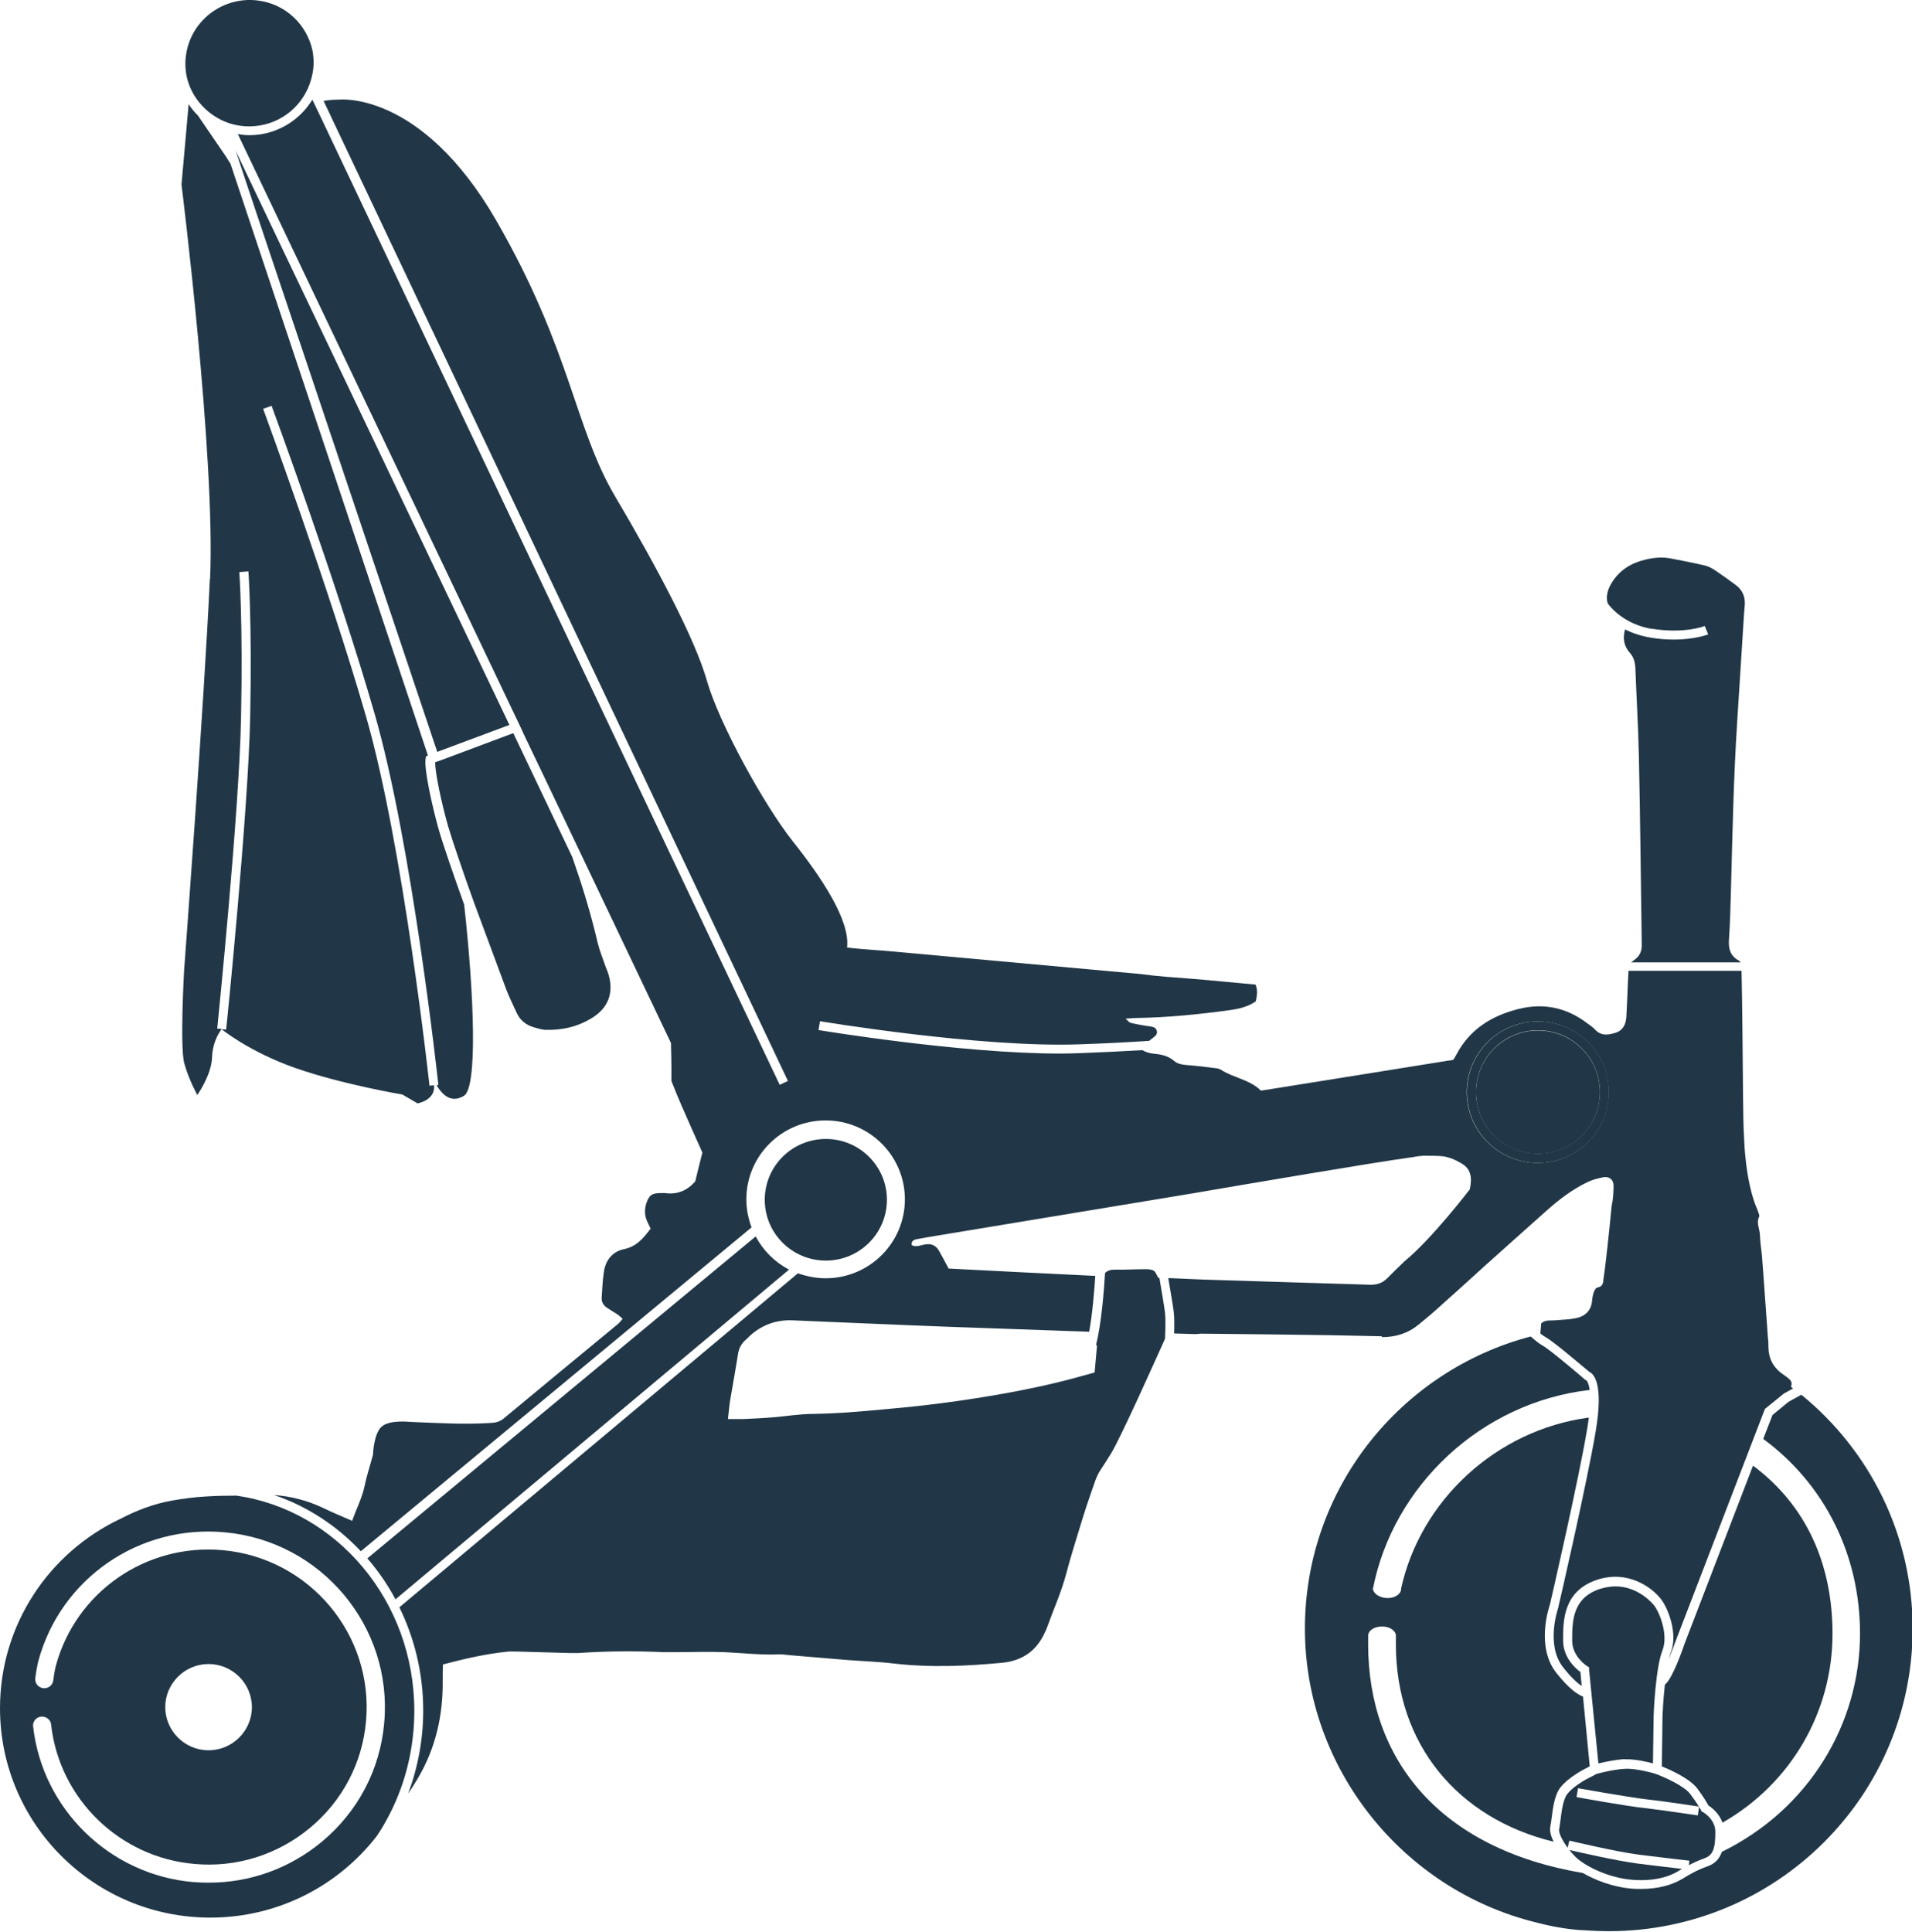
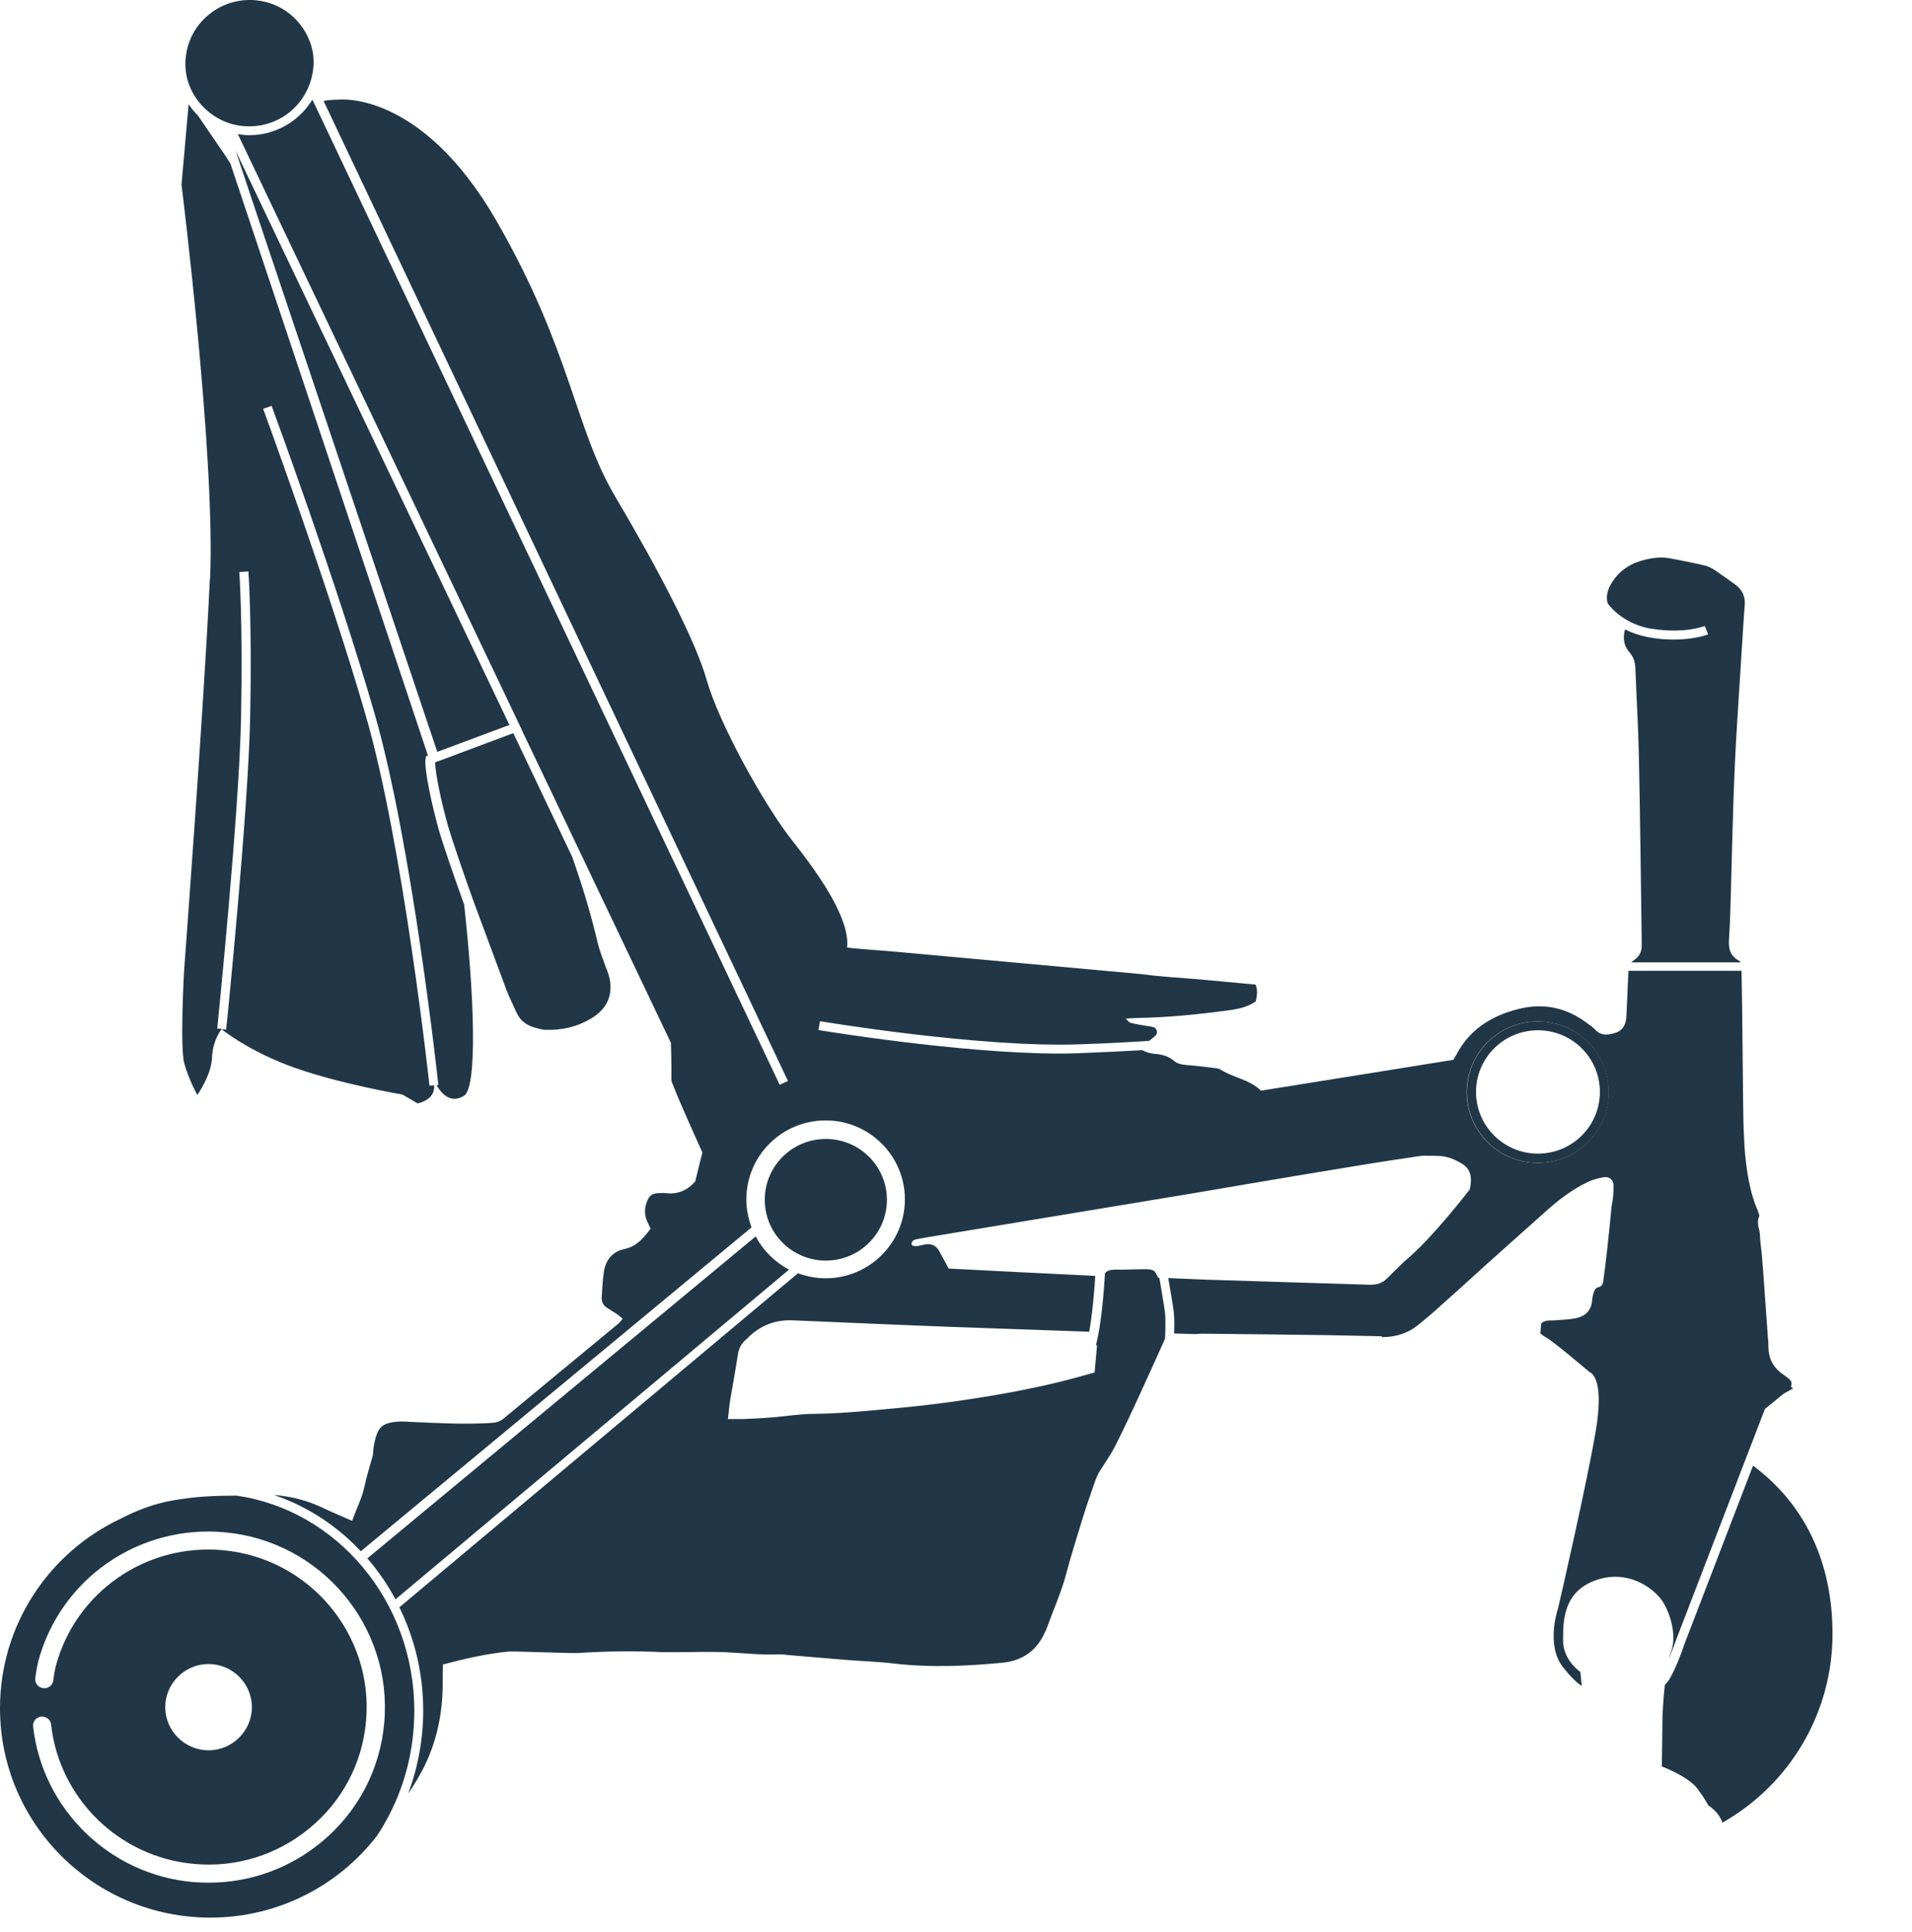
<svg xmlns="http://www.w3.org/2000/svg" fill="none" viewBox="0 0 98 99" height="99" width="98">
  <g clip-path="url(#clip0_446_1934)" id="Layer_6">
    <path fill="#213747" d="M78.829 59.601C80.838 59.601 82.47 57.977 82.47 55.976C82.47 53.976 80.838 52.351 78.829 52.351C76.819 52.351 75.187 53.976 75.187 55.976C75.187 57.977 76.819 59.601 78.829 59.601ZM78.829 52.804C80.582 52.804 82.003 54.219 82.003 55.965C82.003 57.711 80.582 59.126 78.829 59.126C77.075 59.126 75.654 57.711 75.654 55.965C75.654 54.219 77.075 52.804 78.829 52.804Z" id="Vector" />
    <path fill="#213747" d="M10.757 29.674C10.468 35.973 9.436 49.743 9.436 49.743C9.436 49.743 9.214 53.666 9.447 54.506C9.68 55.346 10.113 56.12 10.113 56.12C10.113 56.12 10.835 55.114 10.868 54.197C10.901 53.28 11.367 52.738 11.367 52.738L11.134 52.716C11.146 52.605 12.267 41.598 12.355 36.769C12.455 31.939 12.267 29.342 12.267 29.32L12.733 29.287C12.733 29.287 12.922 31.917 12.822 36.78C12.722 41.631 11.612 52.661 11.589 52.771L11.356 52.749C11.356 52.749 12.755 53.898 15.142 54.739C17.54 55.578 20.626 56.098 20.626 56.098L21.403 56.551C21.403 56.551 22.324 56.396 22.247 55.623L22.013 55.645C22.002 55.523 20.67 43.311 18.75 36.68C16.829 30.027 13.521 21.053 13.488 20.954L13.921 20.799C13.954 20.887 17.273 29.884 19.194 36.559C21.125 43.234 22.457 55.479 22.469 55.611H22.369C22.58 55.954 23.035 56.617 23.779 56.164C24.478 55.744 24.311 51.047 23.79 46.361C23.268 44.914 22.68 43.201 22.48 42.493C22.158 41.344 21.725 39.399 21.814 38.891L21.836 38.758L21.936 38.725L11.812 8.388C11.678 8.189 11.612 8.068 11.612 8.068L10.146 5.924C9.969 5.747 9.802 5.548 9.669 5.338L9.303 9.46C9.303 9.46 11.046 23.363 10.768 29.674H10.757Z" id="Vector_2" />
    <path fill="#213747" d="M22.968 42.35C23.079 42.725 23.301 43.411 23.567 44.184C23.79 44.836 24.045 45.566 24.289 46.24C24.844 47.732 25.399 49.235 25.954 50.727C26.11 51.136 26.309 51.522 26.487 51.92C26.665 52.296 26.953 52.528 27.353 52.65C27.564 52.705 27.775 52.782 27.986 52.782C28.807 52.804 29.584 52.628 30.284 52.208C31.194 51.677 31.494 50.848 31.161 49.854C31.116 49.721 31.05 49.588 31.005 49.445C30.883 49.08 30.728 48.715 30.639 48.34C30.328 47.024 29.951 45.72 29.507 44.438C29.451 44.261 29.384 44.085 29.329 43.919L26.309 37.575L22.646 38.946L22.302 39.067C22.302 39.587 22.613 41.101 22.968 42.35Z" id="Vector_3" />
    <path fill="#213747" d="M11.501 6.222C11.889 6.388 12.322 6.476 12.777 6.476C14.209 6.476 15.419 5.57 15.874 4.299C15.996 3.956 16.074 3.581 16.074 3.194C16.074 2.984 16.052 2.785 16.019 2.597C15.73 1.26 14.631 0.188 13.188 0.022C11.379 -0.188 9.736 1.094 9.525 2.896C9.48 3.227 9.502 3.559 9.558 3.879C9.78 4.94 10.524 5.802 11.501 6.222Z" id="Vector_4" />
    <path fill="#213747" d="M14.542 12.897L12.078 7.725L12.866 10.09L22.413 38.537L22.524 38.493L26.11 37.155L17.195 18.456L14.542 12.897Z" id="Vector_5" />
    <path fill="#213747" d="M88.298 93.408C91.784 91.419 93.926 87.749 93.926 83.738C93.926 80.179 92.594 77.162 89.852 75.118L86.355 84.213C86.255 84.511 85.722 86.037 85.345 86.335H85.334C85.245 87.142 85.212 87.926 85.212 87.948L85.178 90.534C85.578 90.689 86.621 91.153 87.01 91.684C87.343 92.137 87.499 92.413 87.565 92.535C87.721 92.634 88.12 92.933 88.287 93.419L88.298 93.408Z" id="Vector_6" />
-     <path fill="#213747" d="M78.829 59.137C80.582 59.137 82.003 57.722 82.003 55.976C82.003 54.231 80.582 52.816 78.829 52.816C77.075 52.816 75.654 54.231 75.654 55.976C75.654 57.722 77.075 59.137 78.829 59.137Z" id="Vector_7" />
-     <path fill="#213747" d="M80.427 94.8C80.571 94.988 80.727 95.154 80.871 95.276C81.326 95.662 82.459 96.259 83.713 96.348C84.623 96.414 85.412 96.259 85.989 95.917L86.1 95.85C86.1 95.85 86.177 95.806 86.211 95.784C85.733 95.729 84.779 95.618 83.913 95.508C82.825 95.364 80.893 94.922 80.416 94.811L80.427 94.8Z" id="Vector_8" />
-     <path fill="#213747" d="M83.28 90.17C83.757 90.148 84.368 90.28 84.723 90.38L84.757 87.937C84.757 87.827 84.856 85.473 85.212 84.578C85.511 83.815 85.09 82.677 84.779 82.279C84.745 82.235 84.002 81.306 82.803 81.306C82.547 81.306 82.281 81.351 81.992 81.439C80.582 81.914 80.582 83.119 80.582 84.091C80.582 84.909 81.337 85.385 81.349 85.395L81.448 85.451V85.561L81.926 90.38C82.259 90.302 82.825 90.181 83.28 90.159V90.17Z" id="Vector_9" />
-     <path fill="#213747" d="M70.836 68.531C71.546 68.531 72.179 68.332 72.723 67.879C73.056 67.603 73.4 67.326 73.722 67.028C74.521 66.32 75.309 65.602 76.098 64.884C76.098 64.884 78.862 62.408 79.239 62.077C79.916 61.469 80.605 60.949 81.393 60.574C81.626 60.463 81.892 60.397 82.159 60.342C82.47 60.275 82.703 60.452 82.703 60.761C82.703 61.115 82.681 61.48 82.603 61.822C82.492 62.994 82.303 64.817 82.181 65.591C82.181 65.657 82.181 65.713 82.148 65.768C82.126 65.889 82.026 65.956 81.881 65.989C81.87 65.989 81.859 65.989 81.848 66C81.781 66.022 81.726 66.144 81.693 66.221C81.648 66.354 81.615 66.508 81.604 66.652C81.559 67.194 81.226 67.481 80.727 67.569C80.394 67.636 80.05 67.636 79.717 67.669C79.484 67.691 79.228 67.625 78.995 67.823C78.984 67.989 78.962 68.166 78.951 68.343C79.062 68.431 79.15 68.498 79.217 68.531C79.617 68.741 81.16 70.067 81.46 70.31C81.704 70.421 82.192 70.94 81.793 73.327C81.36 75.924 79.894 82.301 79.872 82.367V82.389C79.872 82.389 79.195 84.29 80.116 85.451C80.538 85.992 80.86 86.269 81.071 86.412L81.004 85.694C80.749 85.506 80.116 84.953 80.116 84.069C80.116 83.075 80.116 81.561 81.837 80.975C83.413 80.444 84.657 81.34 85.134 81.959C85.489 82.412 86.022 83.727 85.633 84.71C85.6 84.799 85.567 84.909 85.534 85.031C85.667 84.71 85.8 84.346 85.922 84.014L90.462 72.211L91.428 71.426L91.906 71.161C91.906 71.161 91.828 71.106 91.794 71.073C91.894 70.819 91.794 70.719 91.395 70.443C90.884 70.089 90.651 69.636 90.64 69.039C90.64 68.895 90.64 68.752 90.618 68.608C90.54 67.525 90.462 66.442 90.385 65.348C90.362 65.005 90.329 64.674 90.307 64.331C90.274 64 90.218 63.657 90.207 63.325C90.207 63.005 90.007 62.696 90.163 62.364C90.207 62.276 90.107 62.132 90.085 62.021C89.452 60.618 89.397 58.397 89.397 58.397C89.352 57.678 89.352 56.96 89.341 56.241C89.33 55.081 89.319 53.921 89.308 52.76C89.297 51.766 89.286 50.771 89.263 49.754H83.469C83.458 49.975 83.447 50.185 83.436 50.395C83.413 50.97 83.391 51.556 83.358 52.13C83.335 52.484 83.191 52.804 82.825 52.926C82.448 53.047 82.07 53.114 81.748 52.76C81.637 52.639 81.482 52.539 81.349 52.44C80.294 51.644 79.128 51.39 77.841 51.71C76.464 52.053 75.332 52.749 74.654 54.042C74.61 54.131 74.555 54.208 74.488 54.319C71.213 54.849 67.938 55.368 64.63 55.899C64.053 55.324 63.232 55.247 62.577 54.827C62.477 54.761 62.343 54.749 62.233 54.738C61.8 54.683 61.367 54.628 60.934 54.595C60.656 54.573 60.379 54.551 60.179 54.374C59.879 54.12 59.546 54.042 59.169 54.009C58.958 53.987 58.758 53.943 58.547 53.821C57.614 53.876 56.549 53.932 55.361 53.976C55.028 53.987 54.695 53.998 54.34 53.998C49.211 53.998 42.029 52.804 41.951 52.793L42.029 52.34C42.106 52.351 50.254 53.711 55.35 53.523C56.704 53.479 57.892 53.412 58.902 53.346C59.013 53.246 59.135 53.169 59.235 53.07C59.357 52.948 59.302 52.705 59.135 52.65C59.002 52.605 58.847 52.594 58.713 52.572C58.447 52.528 58.192 52.484 57.936 52.418C57.87 52.395 57.814 52.318 57.692 52.208C57.925 52.197 58.07 52.175 58.214 52.175C59.846 52.152 61.467 51.987 63.076 51.766C63.542 51.699 63.975 51.589 64.364 51.324C64.43 51.025 64.475 50.749 64.353 50.462C63.243 50.362 62.166 50.252 61.078 50.163C60.212 50.097 59.335 50.041 58.447 49.92L45.437 48.737C44.97 48.704 44.493 48.671 44.027 48.627C43.716 48.594 43.538 48.583 43.416 48.561C43.583 47.168 42.095 44.958 40.63 43.112C39.164 41.267 36.844 37.045 36.234 34.89C35.623 32.735 33.614 28.966 31.527 25.441C29.44 21.904 29.285 17.981 25.433 11.295C21.569 4.608 17.362 5.106 17.362 5.106C17.04 5.106 16.763 5.139 16.585 5.172L40.386 55.401L39.964 55.6L16.496 6.123L16.041 5.172L16.008 5.106C16.008 5.106 15.963 5.183 15.941 5.216C15.886 5.294 15.83 5.371 15.775 5.448C15.086 6.344 13.998 6.929 12.777 6.929C12.578 6.929 12.378 6.907 12.189 6.874L12.233 6.962L26.154 36.161L26.543 36.979L26.742 37.398L26.809 37.553L28.03 40.106L34.391 53.456V53.501C34.391 53.688 34.424 54.462 34.413 55.391C34.424 55.424 34.435 55.457 34.447 55.49C34.613 55.899 34.769 56.297 34.946 56.695C35.301 57.512 35.668 58.33 36.001 59.071C35.867 59.612 35.745 60.076 35.634 60.552C35.235 61.005 34.735 61.237 34.091 61.148C34.025 61.148 33.947 61.148 33.869 61.148C33.403 61.148 33.27 61.259 33.126 61.679C33.026 61.999 33.037 62.298 33.17 62.596C33.225 62.718 33.292 62.85 33.348 62.972C32.97 63.469 32.626 63.889 31.982 64.022C31.394 64.143 31.027 64.596 30.95 65.204C30.883 65.635 30.872 66.066 30.839 66.508C30.828 66.718 30.916 66.884 31.083 67.006C31.261 67.127 31.449 67.238 31.638 67.359C31.727 67.426 31.816 67.503 31.916 67.591C31.805 67.713 31.738 67.812 31.649 67.879C29.706 69.481 27.764 71.084 25.821 72.697C25.621 72.863 25.41 72.918 25.155 72.929C23.767 73.018 22.391 72.929 21.003 72.874C21.003 72.874 19.949 72.752 19.549 73.128C19.149 73.504 19.116 74.565 19.116 74.565C18.972 75.106 18.794 75.637 18.683 76.178C18.55 76.797 18.261 77.339 18.05 77.947C17.495 77.704 16.985 77.494 16.485 77.251C15.697 76.886 14.886 76.687 14.043 76.621C15.741 77.195 17.273 78.201 18.494 79.505L38.521 62.906C38.354 62.452 38.254 61.977 38.254 61.469C38.254 59.236 40.075 57.424 42.317 57.424C44.56 57.424 46.38 59.236 46.38 61.469C46.38 63.701 44.56 65.514 42.317 65.514C41.818 65.514 41.34 65.414 40.896 65.26L20.47 82.378C21.247 83.97 21.692 85.76 21.692 87.672C21.692 89.131 21.425 90.568 20.925 91.916C21.092 91.684 21.236 91.441 21.392 91.186C22.324 89.628 22.713 87.926 22.691 86.125C22.691 85.86 22.691 85.606 22.702 85.307C23.834 85.009 24.944 84.754 26.076 84.644C26.198 84.644 26.321 84.644 26.443 84.644C27.364 84.666 28.285 84.699 29.207 84.721C29.351 84.721 29.495 84.721 29.64 84.721C31.094 84.622 32.548 84.611 34.014 84.677C34.236 84.677 34.447 84.677 34.669 84.677C35.49 84.677 36.312 84.644 37.144 84.677C38.088 84.721 39.031 84.832 39.975 84.788C40.141 84.788 40.308 84.821 40.486 84.832C41.451 84.909 42.417 84.998 43.383 85.075C44.204 85.141 45.037 85.163 45.847 85.263C47.69 85.473 49.533 85.395 51.376 85.219C52.408 85.119 53.141 84.6 53.562 83.649C53.596 83.583 53.629 83.517 53.651 83.45C53.984 82.522 54.395 81.616 54.651 80.654C54.884 79.748 55.183 78.842 55.45 77.947C55.605 77.438 55.772 76.93 55.949 76.433C56.083 76.068 56.182 75.681 56.393 75.361C56.582 75.073 56.76 74.797 56.937 74.51C57.426 73.725 59.224 69.702 59.712 68.619C59.724 68.431 59.757 67.68 59.712 67.271C59.679 66.984 59.535 66.144 59.424 65.492C59.402 65.492 59.391 65.492 59.368 65.492C59.291 65.359 59.235 65.193 59.135 65.127C59.024 65.061 58.858 65.049 58.724 65.049C58.192 65.049 57.659 65.083 57.126 65.072C56.915 65.072 56.749 65.127 56.638 65.249C56.593 66.055 56.449 67.89 56.182 68.906C56.194 68.929 56.216 68.962 56.227 68.984L56.105 70.343C54.639 70.763 53.54 71.028 52.042 71.316C50.154 71.669 48.256 71.946 46.347 72.134C44.804 72.277 43.261 72.443 41.696 72.465C40.996 72.465 40.297 72.587 39.597 72.642C39.087 72.686 38.576 72.708 38.077 72.73C37.866 72.73 37.644 72.73 37.311 72.73C37.355 72.344 37.377 72.067 37.422 71.78C37.555 70.995 37.699 70.211 37.821 69.426C37.866 69.094 38.01 68.84 38.265 68.63C38.321 68.586 38.365 68.531 38.421 68.475C39.042 67.908 39.771 67.639 40.608 67.669C43.272 67.779 45.947 67.901 48.611 68C51.009 68.089 53.418 68.166 55.816 68.254C55.816 68.254 55.816 68.254 55.827 68.254C55.994 67.337 56.094 66.111 56.138 65.392C53.629 65.271 51.154 65.149 48.623 65.016C48.445 64.685 48.301 64.409 48.145 64.132C47.99 63.845 47.757 63.723 47.424 63.779C47.191 63.812 46.957 63.944 46.724 63.812C46.702 63.613 46.824 63.547 46.98 63.513C47.335 63.447 47.69 63.381 48.056 63.325C51.931 62.684 55.805 62.044 59.679 61.403C60.556 61.259 61.433 61.115 62.31 60.961C63.487 60.761 70.192 59.612 72.423 59.303C72.59 59.27 72.756 59.248 72.923 59.236C73.001 59.236 73.067 59.225 73.1 59.236C73.1 59.236 73.1 59.236 73.112 59.236C73.345 59.236 73.567 59.236 73.8 59.248C74.222 59.27 74.599 59.435 74.954 59.656C75.365 59.911 75.476 60.331 75.332 60.961C75.332 60.961 73.4 63.491 71.979 64.652C71.679 64.939 71.391 65.226 71.102 65.514C70.836 65.779 70.547 65.856 70.192 65.845C67.572 65.757 64.952 65.691 62.332 65.602C61.511 65.58 60.7 65.536 59.879 65.503C59.99 66.144 60.123 66.928 60.157 67.205C60.201 67.536 60.19 68.022 60.179 68.343L61.256 68.376C61.378 68.376 61.467 68.354 61.566 68.354C63.753 68.376 65.94 68.398 68.127 68.431C69.026 68.442 69.925 68.475 70.825 68.487L70.836 68.531ZM75.176 55.976C75.176 53.976 76.808 52.351 78.817 52.351C80.827 52.351 82.459 53.976 82.459 55.976C82.459 57.977 80.827 59.601 78.817 59.601C76.808 59.601 75.176 57.977 75.176 55.976Z" id="Vector_10" />
+     <path fill="#213747" d="M70.836 68.531C71.546 68.531 72.179 68.332 72.723 67.879C73.056 67.603 73.4 67.326 73.722 67.028C74.521 66.32 75.309 65.602 76.098 64.884C76.098 64.884 78.862 62.408 79.239 62.077C79.916 61.469 80.605 60.949 81.393 60.574C81.626 60.463 81.892 60.397 82.159 60.342C82.47 60.275 82.703 60.452 82.703 60.761C82.703 61.115 82.681 61.48 82.603 61.822C82.492 62.994 82.303 64.817 82.181 65.591C82.181 65.657 82.181 65.713 82.148 65.768C82.126 65.889 82.026 65.956 81.881 65.989C81.87 65.989 81.859 65.989 81.848 66C81.781 66.022 81.726 66.144 81.693 66.221C81.648 66.354 81.615 66.508 81.604 66.652C81.559 67.194 81.226 67.481 80.727 67.569C80.394 67.636 80.05 67.636 79.717 67.669C79.484 67.691 79.228 67.625 78.995 67.823C78.984 67.989 78.962 68.166 78.951 68.343C79.062 68.431 79.15 68.498 79.217 68.531C79.617 68.741 81.16 70.067 81.46 70.31C81.704 70.421 82.192 70.94 81.793 73.327C81.36 75.924 79.894 82.301 79.872 82.367V82.389C79.872 82.389 79.195 84.29 80.116 85.451C80.538 85.992 80.86 86.269 81.071 86.412L81.004 85.694C80.749 85.506 80.116 84.953 80.116 84.069C80.116 83.075 80.116 81.561 81.837 80.975C83.413 80.444 84.657 81.34 85.134 81.959C85.489 82.412 86.022 83.727 85.633 84.71C85.6 84.799 85.567 84.909 85.534 85.031C85.667 84.71 85.8 84.346 85.922 84.014L90.462 72.211L91.428 71.426L91.906 71.161C91.906 71.161 91.828 71.106 91.794 71.073C91.894 70.819 91.794 70.719 91.395 70.443C90.884 70.089 90.651 69.636 90.64 69.039C90.64 68.895 90.64 68.752 90.618 68.608C90.54 67.525 90.462 66.442 90.385 65.348C90.362 65.005 90.329 64.674 90.307 64.331C90.274 64 90.218 63.657 90.207 63.325C90.207 63.005 90.007 62.696 90.163 62.364C90.207 62.276 90.107 62.132 90.085 62.021C89.452 60.618 89.397 58.397 89.397 58.397C89.352 57.678 89.352 56.96 89.341 56.241C89.297 51.766 89.286 50.771 89.263 49.754H83.469C83.458 49.975 83.447 50.185 83.436 50.395C83.413 50.97 83.391 51.556 83.358 52.13C83.335 52.484 83.191 52.804 82.825 52.926C82.448 53.047 82.07 53.114 81.748 52.76C81.637 52.639 81.482 52.539 81.349 52.44C80.294 51.644 79.128 51.39 77.841 51.71C76.464 52.053 75.332 52.749 74.654 54.042C74.61 54.131 74.555 54.208 74.488 54.319C71.213 54.849 67.938 55.368 64.63 55.899C64.053 55.324 63.232 55.247 62.577 54.827C62.477 54.761 62.343 54.749 62.233 54.738C61.8 54.683 61.367 54.628 60.934 54.595C60.656 54.573 60.379 54.551 60.179 54.374C59.879 54.12 59.546 54.042 59.169 54.009C58.958 53.987 58.758 53.943 58.547 53.821C57.614 53.876 56.549 53.932 55.361 53.976C55.028 53.987 54.695 53.998 54.34 53.998C49.211 53.998 42.029 52.804 41.951 52.793L42.029 52.34C42.106 52.351 50.254 53.711 55.35 53.523C56.704 53.479 57.892 53.412 58.902 53.346C59.013 53.246 59.135 53.169 59.235 53.07C59.357 52.948 59.302 52.705 59.135 52.65C59.002 52.605 58.847 52.594 58.713 52.572C58.447 52.528 58.192 52.484 57.936 52.418C57.87 52.395 57.814 52.318 57.692 52.208C57.925 52.197 58.07 52.175 58.214 52.175C59.846 52.152 61.467 51.987 63.076 51.766C63.542 51.699 63.975 51.589 64.364 51.324C64.43 51.025 64.475 50.749 64.353 50.462C63.243 50.362 62.166 50.252 61.078 50.163C60.212 50.097 59.335 50.041 58.447 49.92L45.437 48.737C44.97 48.704 44.493 48.671 44.027 48.627C43.716 48.594 43.538 48.583 43.416 48.561C43.583 47.168 42.095 44.958 40.63 43.112C39.164 41.267 36.844 37.045 36.234 34.89C35.623 32.735 33.614 28.966 31.527 25.441C29.44 21.904 29.285 17.981 25.433 11.295C21.569 4.608 17.362 5.106 17.362 5.106C17.04 5.106 16.763 5.139 16.585 5.172L40.386 55.401L39.964 55.6L16.496 6.123L16.041 5.172L16.008 5.106C16.008 5.106 15.963 5.183 15.941 5.216C15.886 5.294 15.83 5.371 15.775 5.448C15.086 6.344 13.998 6.929 12.777 6.929C12.578 6.929 12.378 6.907 12.189 6.874L12.233 6.962L26.154 36.161L26.543 36.979L26.742 37.398L26.809 37.553L28.03 40.106L34.391 53.456V53.501C34.391 53.688 34.424 54.462 34.413 55.391C34.424 55.424 34.435 55.457 34.447 55.49C34.613 55.899 34.769 56.297 34.946 56.695C35.301 57.512 35.668 58.33 36.001 59.071C35.867 59.612 35.745 60.076 35.634 60.552C35.235 61.005 34.735 61.237 34.091 61.148C34.025 61.148 33.947 61.148 33.869 61.148C33.403 61.148 33.27 61.259 33.126 61.679C33.026 61.999 33.037 62.298 33.17 62.596C33.225 62.718 33.292 62.85 33.348 62.972C32.97 63.469 32.626 63.889 31.982 64.022C31.394 64.143 31.027 64.596 30.95 65.204C30.883 65.635 30.872 66.066 30.839 66.508C30.828 66.718 30.916 66.884 31.083 67.006C31.261 67.127 31.449 67.238 31.638 67.359C31.727 67.426 31.816 67.503 31.916 67.591C31.805 67.713 31.738 67.812 31.649 67.879C29.706 69.481 27.764 71.084 25.821 72.697C25.621 72.863 25.41 72.918 25.155 72.929C23.767 73.018 22.391 72.929 21.003 72.874C21.003 72.874 19.949 72.752 19.549 73.128C19.149 73.504 19.116 74.565 19.116 74.565C18.972 75.106 18.794 75.637 18.683 76.178C18.55 76.797 18.261 77.339 18.05 77.947C17.495 77.704 16.985 77.494 16.485 77.251C15.697 76.886 14.886 76.687 14.043 76.621C15.741 77.195 17.273 78.201 18.494 79.505L38.521 62.906C38.354 62.452 38.254 61.977 38.254 61.469C38.254 59.236 40.075 57.424 42.317 57.424C44.56 57.424 46.38 59.236 46.38 61.469C46.38 63.701 44.56 65.514 42.317 65.514C41.818 65.514 41.34 65.414 40.896 65.26L20.47 82.378C21.247 83.97 21.692 85.76 21.692 87.672C21.692 89.131 21.425 90.568 20.925 91.916C21.092 91.684 21.236 91.441 21.392 91.186C22.324 89.628 22.713 87.926 22.691 86.125C22.691 85.86 22.691 85.606 22.702 85.307C23.834 85.009 24.944 84.754 26.076 84.644C26.198 84.644 26.321 84.644 26.443 84.644C27.364 84.666 28.285 84.699 29.207 84.721C29.351 84.721 29.495 84.721 29.64 84.721C31.094 84.622 32.548 84.611 34.014 84.677C34.236 84.677 34.447 84.677 34.669 84.677C35.49 84.677 36.312 84.644 37.144 84.677C38.088 84.721 39.031 84.832 39.975 84.788C40.141 84.788 40.308 84.821 40.486 84.832C41.451 84.909 42.417 84.998 43.383 85.075C44.204 85.141 45.037 85.163 45.847 85.263C47.69 85.473 49.533 85.395 51.376 85.219C52.408 85.119 53.141 84.6 53.562 83.649C53.596 83.583 53.629 83.517 53.651 83.45C53.984 82.522 54.395 81.616 54.651 80.654C54.884 79.748 55.183 78.842 55.45 77.947C55.605 77.438 55.772 76.93 55.949 76.433C56.083 76.068 56.182 75.681 56.393 75.361C56.582 75.073 56.76 74.797 56.937 74.51C57.426 73.725 59.224 69.702 59.712 68.619C59.724 68.431 59.757 67.68 59.712 67.271C59.679 66.984 59.535 66.144 59.424 65.492C59.402 65.492 59.391 65.492 59.368 65.492C59.291 65.359 59.235 65.193 59.135 65.127C59.024 65.061 58.858 65.049 58.724 65.049C58.192 65.049 57.659 65.083 57.126 65.072C56.915 65.072 56.749 65.127 56.638 65.249C56.593 66.055 56.449 67.89 56.182 68.906C56.194 68.929 56.216 68.962 56.227 68.984L56.105 70.343C54.639 70.763 53.54 71.028 52.042 71.316C50.154 71.669 48.256 71.946 46.347 72.134C44.804 72.277 43.261 72.443 41.696 72.465C40.996 72.465 40.297 72.587 39.597 72.642C39.087 72.686 38.576 72.708 38.077 72.73C37.866 72.73 37.644 72.73 37.311 72.73C37.355 72.344 37.377 72.067 37.422 71.78C37.555 70.995 37.699 70.211 37.821 69.426C37.866 69.094 38.01 68.84 38.265 68.63C38.321 68.586 38.365 68.531 38.421 68.475C39.042 67.908 39.771 67.639 40.608 67.669C43.272 67.779 45.947 67.901 48.611 68C51.009 68.089 53.418 68.166 55.816 68.254C55.816 68.254 55.816 68.254 55.827 68.254C55.994 67.337 56.094 66.111 56.138 65.392C53.629 65.271 51.154 65.149 48.623 65.016C48.445 64.685 48.301 64.409 48.145 64.132C47.99 63.845 47.757 63.723 47.424 63.779C47.191 63.812 46.957 63.944 46.724 63.812C46.702 63.613 46.824 63.547 46.98 63.513C47.335 63.447 47.69 63.381 48.056 63.325C51.931 62.684 55.805 62.044 59.679 61.403C60.556 61.259 61.433 61.115 62.31 60.961C63.487 60.761 70.192 59.612 72.423 59.303C72.59 59.27 72.756 59.248 72.923 59.236C73.001 59.236 73.067 59.225 73.1 59.236C73.1 59.236 73.1 59.236 73.112 59.236C73.345 59.236 73.567 59.236 73.8 59.248C74.222 59.27 74.599 59.435 74.954 59.656C75.365 59.911 75.476 60.331 75.332 60.961C75.332 60.961 73.4 63.491 71.979 64.652C71.679 64.939 71.391 65.226 71.102 65.514C70.836 65.779 70.547 65.856 70.192 65.845C67.572 65.757 64.952 65.691 62.332 65.602C61.511 65.58 60.7 65.536 59.879 65.503C59.99 66.144 60.123 66.928 60.157 67.205C60.201 67.536 60.19 68.022 60.179 68.343L61.256 68.376C61.378 68.376 61.467 68.354 61.566 68.354C63.753 68.376 65.94 68.398 68.127 68.431C69.026 68.442 69.925 68.475 70.825 68.487L70.836 68.531ZM75.176 55.976C75.176 53.976 76.808 52.351 78.817 52.351C80.827 52.351 82.459 53.976 82.459 55.976C82.459 57.977 80.827 59.601 78.817 59.601C76.808 59.601 75.176 57.977 75.176 55.976Z" id="Vector_10" />
    <path fill="#213747" d="M18.827 79.87C19.382 80.511 19.871 81.218 20.27 81.969L40.441 65.072C39.709 64.685 39.12 64.099 38.732 63.37L18.827 79.87Z" id="Vector_11" />
    <path fill="#213747" d="M42.328 64.608C44.057 64.608 45.459 63.212 45.459 61.491C45.459 59.77 44.057 58.374 42.328 58.374C40.599 58.374 39.198 59.77 39.198 61.491C39.198 63.212 40.599 64.608 42.328 64.608Z" id="Vector_12" />
    <path fill="#213747" d="M12.122 76.654C11.601 76.654 11.068 76.665 10.546 76.698C9.969 76.731 9.38 76.808 8.814 76.908C7.871 77.074 6.994 77.416 6.161 77.847C2.52 79.571 0 83.263 0 87.551C0 93.474 4.829 98.282 10.779 98.282C14.243 98.282 17.318 96.657 19.294 94.126C19.471 93.872 19.638 93.596 19.782 93.331C20.737 91.629 21.236 89.672 21.236 87.683C21.236 82.058 17.262 77.394 12.122 76.654ZM19.693 88.302C19.482 90.7 18.339 92.866 16.485 94.403C14.842 95.762 12.822 96.491 10.701 96.491C10.424 96.491 10.158 96.48 9.88 96.458C5.617 96.082 2.176 92.723 1.698 88.49C1.665 88.236 1.854 88.004 2.109 87.982C2.365 87.96 2.598 88.136 2.62 88.391C3.042 92.192 6.128 95.198 9.958 95.53C12.111 95.729 14.22 95.066 15.886 93.684C17.551 92.303 18.572 90.358 18.761 88.214C19.16 83.782 15.863 79.848 11.412 79.45C7.482 79.096 3.885 81.594 2.864 85.373C2.864 85.373 2.786 85.661 2.731 86.125C2.698 86.379 2.464 86.556 2.209 86.523C1.954 86.49 1.776 86.257 1.809 86.003C1.876 85.473 1.965 85.141 1.965 85.13C3.108 80.909 7.116 78.135 11.501 78.532C16.463 78.975 20.137 83.362 19.693 88.302ZM8.47 87.495C8.47 86.28 9.469 85.285 10.69 85.285C11.911 85.285 12.911 86.28 12.911 87.495C12.911 88.711 11.911 89.706 10.69 89.706C9.469 89.706 8.47 88.711 8.47 87.495Z" id="Vector_13" />
-     <path fill="#213747" d="M92.294 71.504L91.672 71.846L90.851 72.52L90.374 73.747C93.526 76.068 95.336 79.693 95.336 83.727C95.336 88.335 92.727 92.723 88.253 94.911C88.142 95.243 87.92 95.519 87.498 95.662C86.966 95.85 86.621 96.06 86.344 96.226L86.233 96.292C85.667 96.635 84.934 96.812 84.113 96.812C83.968 96.812 83.835 96.812 83.691 96.801C82.636 96.723 81.726 96.337 81.126 95.994C73.8 94.756 70.125 90.192 70.125 84.279C70.125 84.158 70.125 84.025 70.125 83.903C70.125 83.881 70.125 83.859 70.125 83.837C70.125 83.572 70.436 83.362 70.836 83.362C71.202 83.362 71.491 83.539 71.546 83.782V83.903C71.546 84.025 71.546 84.158 71.546 84.279C71.546 89.396 74.721 93.198 79.628 94.391C79.495 94.115 79.417 93.839 79.461 93.618C79.484 93.507 79.506 93.353 79.528 93.187C79.594 92.656 79.683 91.982 79.983 91.606C80.394 91.087 81.193 90.678 81.282 90.634C81.359 90.601 81.426 90.557 81.482 90.523L81.138 86.954C80.849 86.843 80.405 86.545 79.761 85.727C78.729 84.401 79.373 82.445 79.439 82.246C79.517 81.925 80.927 75.781 81.348 73.25C81.382 73.029 81.415 72.841 81.437 72.653C76.664 73.294 72.801 76.919 71.813 81.417V81.461C71.79 81.726 71.457 81.925 71.069 81.903C70.691 81.881 70.392 81.671 70.37 81.428C71.402 76.156 75.909 71.879 81.482 71.238C81.426 70.863 81.326 70.752 81.293 70.73H81.26L81.215 70.686C80.494 70.067 79.317 69.083 79.028 68.94C78.906 68.873 78.695 68.708 78.451 68.498C71.79 70.255 66.884 76.289 66.884 83.472C66.884 90.656 71.924 96.856 78.718 98.525C79.506 98.735 80.272 98.867 81.004 98.923C81.149 98.923 81.282 98.934 81.426 98.945C81.77 98.967 82.114 98.978 82.459 98.978C91.062 98.978 98.033 92.037 98.033 83.472C98.033 78.643 95.813 74.322 92.327 71.482L92.294 71.504Z" id="Vector_14" />
-     <path fill="#213747" d="M87.354 95.243C87.787 95.088 87.92 94.778 87.92 93.894C87.92 93.231 87.31 92.888 87.287 92.877L87.221 92.844L87.188 92.778C87.188 92.778 87.154 92.712 87.088 92.601L87.021 93.043C87.021 93.043 85.167 92.767 84.301 92.667C83.424 92.579 80.904 92.126 80.805 92.104L80.882 91.651C80.882 91.651 83.491 92.115 84.346 92.214C85.189 92.303 86.943 92.568 87.077 92.59C86.999 92.457 86.855 92.248 86.644 91.96C86.322 91.518 85.256 91.065 84.879 90.921C84.812 90.899 83.891 90.623 83.302 90.656C82.736 90.678 81.97 90.877 81.815 90.921C81.759 90.954 81.637 91.032 81.482 91.098C81.193 91.242 80.616 91.584 80.338 91.938C80.116 92.214 80.039 92.833 79.983 93.286C79.961 93.452 79.939 93.618 79.916 93.74C79.872 93.938 80.083 94.336 80.349 94.701L80.438 94.336C80.438 94.336 82.792 94.9 83.99 95.055C85.201 95.209 86.577 95.364 86.588 95.364L86.566 95.596C86.788 95.475 87.043 95.353 87.365 95.243H87.354Z" id="Vector_15" />
    <path fill="#213747" d="M84.679 32.226C86.344 32.492 87.365 32.094 87.376 32.083L87.554 32.514C87.554 32.514 86.888 32.779 85.8 32.779C85.445 32.779 85.045 32.757 84.601 32.679C84.079 32.591 83.646 32.436 83.291 32.26C83.169 32.702 83.225 33.099 83.524 33.442C83.757 33.696 83.813 33.984 83.824 34.304C83.879 35.774 83.968 37.255 84.001 38.725C84.068 41.897 84.101 45.057 84.146 48.229C84.146 48.328 84.146 48.428 84.146 48.516C84.135 48.771 84.035 48.981 83.835 49.146C83.757 49.202 83.68 49.268 83.602 49.323H89.219C89.219 49.323 89.163 49.257 89.13 49.235C88.675 48.992 88.586 48.616 88.62 48.141C88.675 47.323 88.697 46.494 88.719 45.676C88.797 42.781 88.853 39.874 89.041 36.979C89.152 35.166 89.275 33.354 89.385 31.552C89.397 31.364 89.419 31.165 89.43 30.978C89.452 30.558 89.297 30.226 88.953 29.972C88.62 29.729 88.287 29.486 87.942 29.253C87.765 29.132 87.565 29.021 87.354 28.977C86.788 28.845 86.222 28.734 85.644 28.624C85.212 28.535 84.767 28.579 84.346 28.679C83.635 28.845 83.036 29.198 82.636 29.828C82.381 30.226 82.303 30.591 82.403 30.922C82.558 31.143 83.269 32.005 84.69 32.237L84.679 32.226Z" id="Vector_16" />
  </g>
  <defs>
    <clipPath id="clip0_446_1934">
      <rect fill="white" height="99" width="98" />
    </clipPath>
  </defs>
</svg>